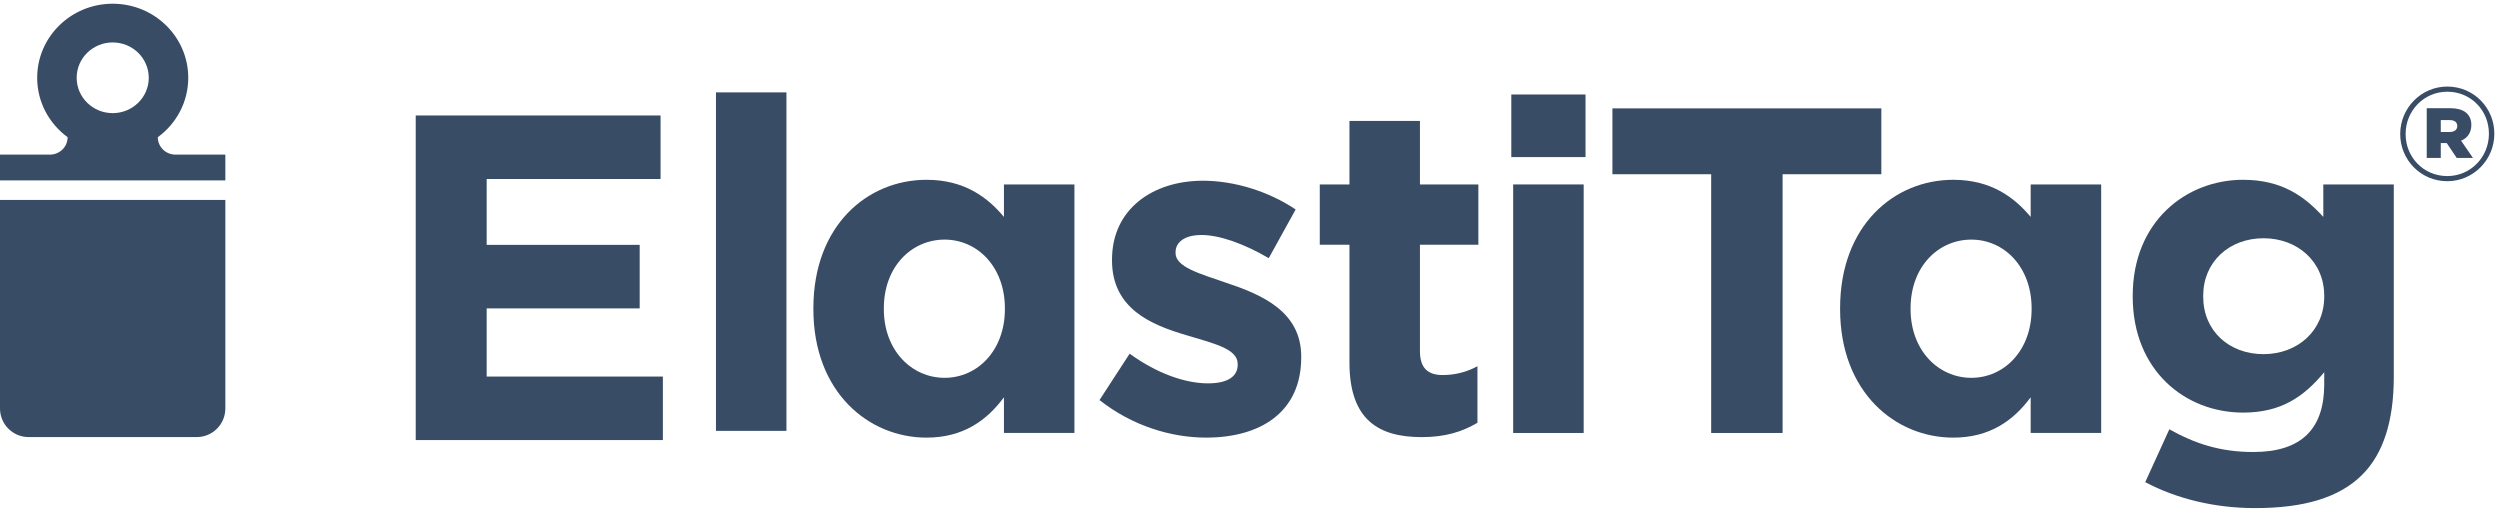
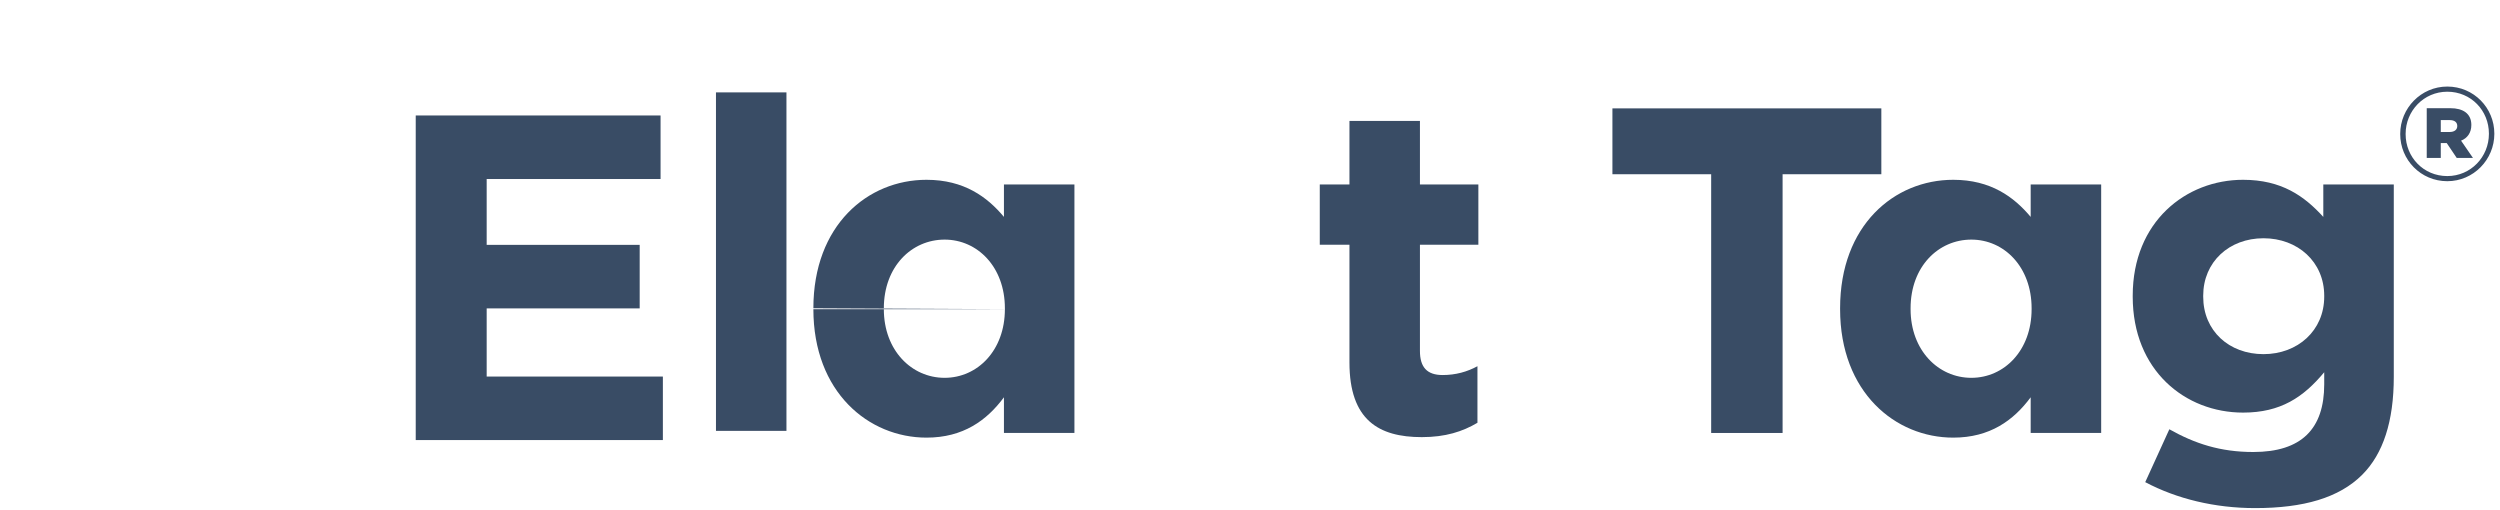
<svg xmlns="http://www.w3.org/2000/svg" width="196px" height="40px" viewBox="0 0 196 40" version="1.1">
  <title>Group 9</title>
  <desc>Created with Sketch.</desc>
  <defs />
  <g id="Symbols" stroke="none" stroke-width="1" fill="none" fill-rule="evenodd">
    <g id="Nav-Menu" transform="translate(-135, 0)" fill="#394C65">
      <g id="Group-9" transform="translate(135, 0)">
        <polygon id="Fill-1" points="32.593 9.053 51.788 9.053 51.788 14.035 38.155 14.035 38.155 19.197 50.151 19.197 50.151 24.178 38.155 24.178 38.155 29.522 51.969 29.522 51.969 34.501 32.593 34.501" />
        <polygon id="Fill-2" points="56.132 33.78 61.658 33.78 61.658 7.243 56.132 7.243" />
-         <path d="M78.783,24.239 L78.783,24.167 C78.783,20.931 76.637,18.785 74.057,18.785 C71.475,18.785 69.293,20.895 69.293,24.167 L69.293,24.239 C69.293,27.475 71.475,29.621 74.057,29.621 C76.637,29.621 78.783,27.475 78.783,24.239 M63.769,24.239 L63.769,24.167 C63.769,17.659 68.022,14.096 72.638,14.096 C75.584,14.096 77.402,15.443 78.709,17.005 L78.709,14.461 L84.235,14.461 L84.235,33.944 L78.709,33.944 L78.709,31.147 C77.365,32.963 75.511,34.31 72.638,34.31 C68.095,34.31 63.769,30.747 63.769,24.239" id="Fill-3" />
-         <path d="M86.201,31.365 L88.564,27.729 C90.673,29.256 92.89,30.056 94.708,30.056 C96.308,30.056 97.034,29.475 97.034,28.602 L97.034,28.53 C97.034,27.329 95.144,26.931 92.998,26.274 C90.273,25.475 87.182,24.204 87.182,20.421 L87.182,20.349 C87.182,16.387 90.382,14.169 94.309,14.169 C96.781,14.169 99.47,15.006 101.579,16.423 L99.47,20.24 C97.543,19.112 95.617,18.424 94.199,18.424 C92.853,18.424 92.164,19.005 92.164,19.768 L92.164,19.84 C92.164,20.93 94.018,21.441 96.125,22.167 C98.852,23.076 102.016,24.385 102.016,27.947 L102.016,28.019 C102.016,32.347 98.78,34.309 94.563,34.309 C91.836,34.309 88.781,33.401 86.201,31.365" id="Fill-5" />
+         <path d="M78.783,24.239 L78.783,24.167 C78.783,20.931 76.637,18.785 74.057,18.785 C71.475,18.785 69.293,20.895 69.293,24.167 L69.293,24.239 C69.293,27.475 71.475,29.621 74.057,29.621 C76.637,29.621 78.783,27.475 78.783,24.239 L63.769,24.167 C63.769,17.659 68.022,14.096 72.638,14.096 C75.584,14.096 77.402,15.443 78.709,17.005 L78.709,14.461 L84.235,14.461 L84.235,33.944 L78.709,33.944 L78.709,31.147 C77.365,32.963 75.511,34.31 72.638,34.31 C68.095,34.31 63.769,30.747 63.769,24.239" id="Fill-3" />
        <path d="M105.797,28.419 L105.797,19.185 L103.47,19.185 L103.47,14.461 L105.797,14.461 L105.797,9.479 L111.323,9.479 L111.323,14.461 L115.904,14.461 L115.904,19.185 L111.323,19.185 L111.323,27.51 C111.323,28.783 111.87,29.403 113.105,29.403 C114.124,29.403 115.033,29.147 115.832,28.711 L115.832,33.145 C114.667,33.837 113.322,34.271 111.47,34.271 C108.089,34.271 105.797,32.928 105.797,28.419" id="Fill-7" />
-         <path d="M118.632,33.945 L124.16,33.945 L124.16,14.46 L118.632,14.46 L118.632,33.945 Z M118.487,12.316 L124.305,12.316 L124.305,7.408 L118.487,7.408 L118.487,12.316 Z" id="Fill-9" />
        <polygon id="Fill-11" points="134.156 13.66 126.414 13.66 126.414 8.497 147.497 8.497 147.497 13.66 139.755 13.66 139.755 33.945 134.156 33.945" />
        <path d="M159.278,24.239 L159.278,24.167 C159.278,20.931 157.132,18.785 154.552,18.785 C151.972,18.785 149.79,20.895 149.79,24.167 L149.79,24.239 C149.79,27.475 151.972,29.621 154.552,29.621 C157.132,29.621 159.278,27.475 159.278,24.239 M144.264,24.239 L144.264,24.167 C144.264,17.659 148.517,14.096 153.134,14.096 C156.078,14.096 157.896,15.443 159.205,17.005 L159.205,14.461 L164.732,14.461 L164.732,33.944 L159.205,33.944 L159.205,31.147 C157.86,32.963 156.006,34.31 153.134,34.31 C148.591,34.31 144.264,30.747 144.264,24.239" id="Fill-12" />
        <path d="M182.219,23.258 L182.219,23.185 C182.219,20.531 180.146,18.679 177.457,18.679 C174.768,18.679 172.731,20.531 172.731,23.185 L172.731,23.258 C172.731,25.947 174.768,27.765 177.457,27.765 C180.146,27.765 182.219,25.912 182.219,23.258 M168.186,37.8 L170.077,33.655 C172.076,34.781 174.077,35.437 176.659,35.437 C180.439,35.437 182.219,33.621 182.219,30.129 L182.219,29.183 C180.584,31.147 178.803,32.348 175.857,32.348 C171.314,32.348 167.205,29.038 167.205,23.258 L167.205,23.185 C167.205,17.368 171.388,14.096 175.857,14.096 C178.875,14.096 180.657,15.37 182.147,17.006 L182.147,14.462 L187.673,14.462 L187.673,29.548 C187.673,33.036 186.837,35.583 185.2,37.218 C183.384,39.036 180.584,39.835 176.804,39.835 C173.64,39.835 170.658,39.109 168.186,37.8" id="Fill-13" />
        <path d="M192.058,10.348 C192.438,10.348 192.65,10.159 192.65,9.881 C192.65,9.585 192.438,9.415 192.058,9.415 L191.357,9.415 L191.357,10.348 L192.058,10.348 Z M190.256,8.483 L192.121,8.483 C193.075,8.483 193.754,8.885 193.754,9.797 C193.754,10.411 193.436,10.837 192.947,11.027 L193.881,12.383 L192.608,12.383 L191.824,11.217 L191.357,11.217 L191.357,12.383 L190.256,12.383 L190.256,8.483 Z M195.131,10.496 L195.131,10.475 C195.131,8.673 193.733,7.19 191.868,7.19 C190.023,7.19 188.601,8.695 188.601,10.496 L188.601,10.518 C188.601,12.32 190.001,13.804 191.868,13.804 C193.711,13.804 195.131,12.298 195.131,10.496 Z M188.177,10.518 L188.177,10.496 C188.177,8.483 189.811,6.786 191.868,6.786 C193.945,6.786 195.556,8.461 195.556,10.475 L195.556,10.496 C195.556,12.51 193.923,14.206 191.868,14.206 C189.789,14.206 188.177,12.531 188.177,10.518 Z" id="Fill-14" />
-         <path d="M0,32.023 C0,33.263 1.005,34.267 2.243,34.267 L15.424,34.267 C16.662,34.267 17.667,33.263 17.667,32.023 L17.667,15.674 L0,15.674 L0,32.023 Z" id="Fill-15" />
-         <path d="M8.836,8.87 C7.275,8.87 6.011,7.629 6.011,6.099 C6.011,4.569 7.275,3.327 8.836,3.327 C10.397,3.327 11.663,4.569 11.663,6.099 C11.663,7.629 10.397,8.87 8.836,8.87 Z M13.759,12.123 L13.758,12.122 C12.992,12.122 12.372,11.513 12.372,10.762 L12.365,10.762 C13.817,9.704 14.759,8.009 14.759,6.099 C14.759,2.891 12.108,0.292 8.836,0.292 C5.566,0.292 2.915,2.891 2.915,6.099 C2.915,8.009 3.857,9.704 5.309,10.762 L5.3,10.762 C5.3,11.513 4.68,12.122 3.915,12.122 L3.915,12.123 L-0,12.123 L-0,14.142 L17.667,14.142 L17.667,12.123 L13.759,12.123 Z" id="Fill-16" />
      </g>
    </g>
  </g>
</svg>